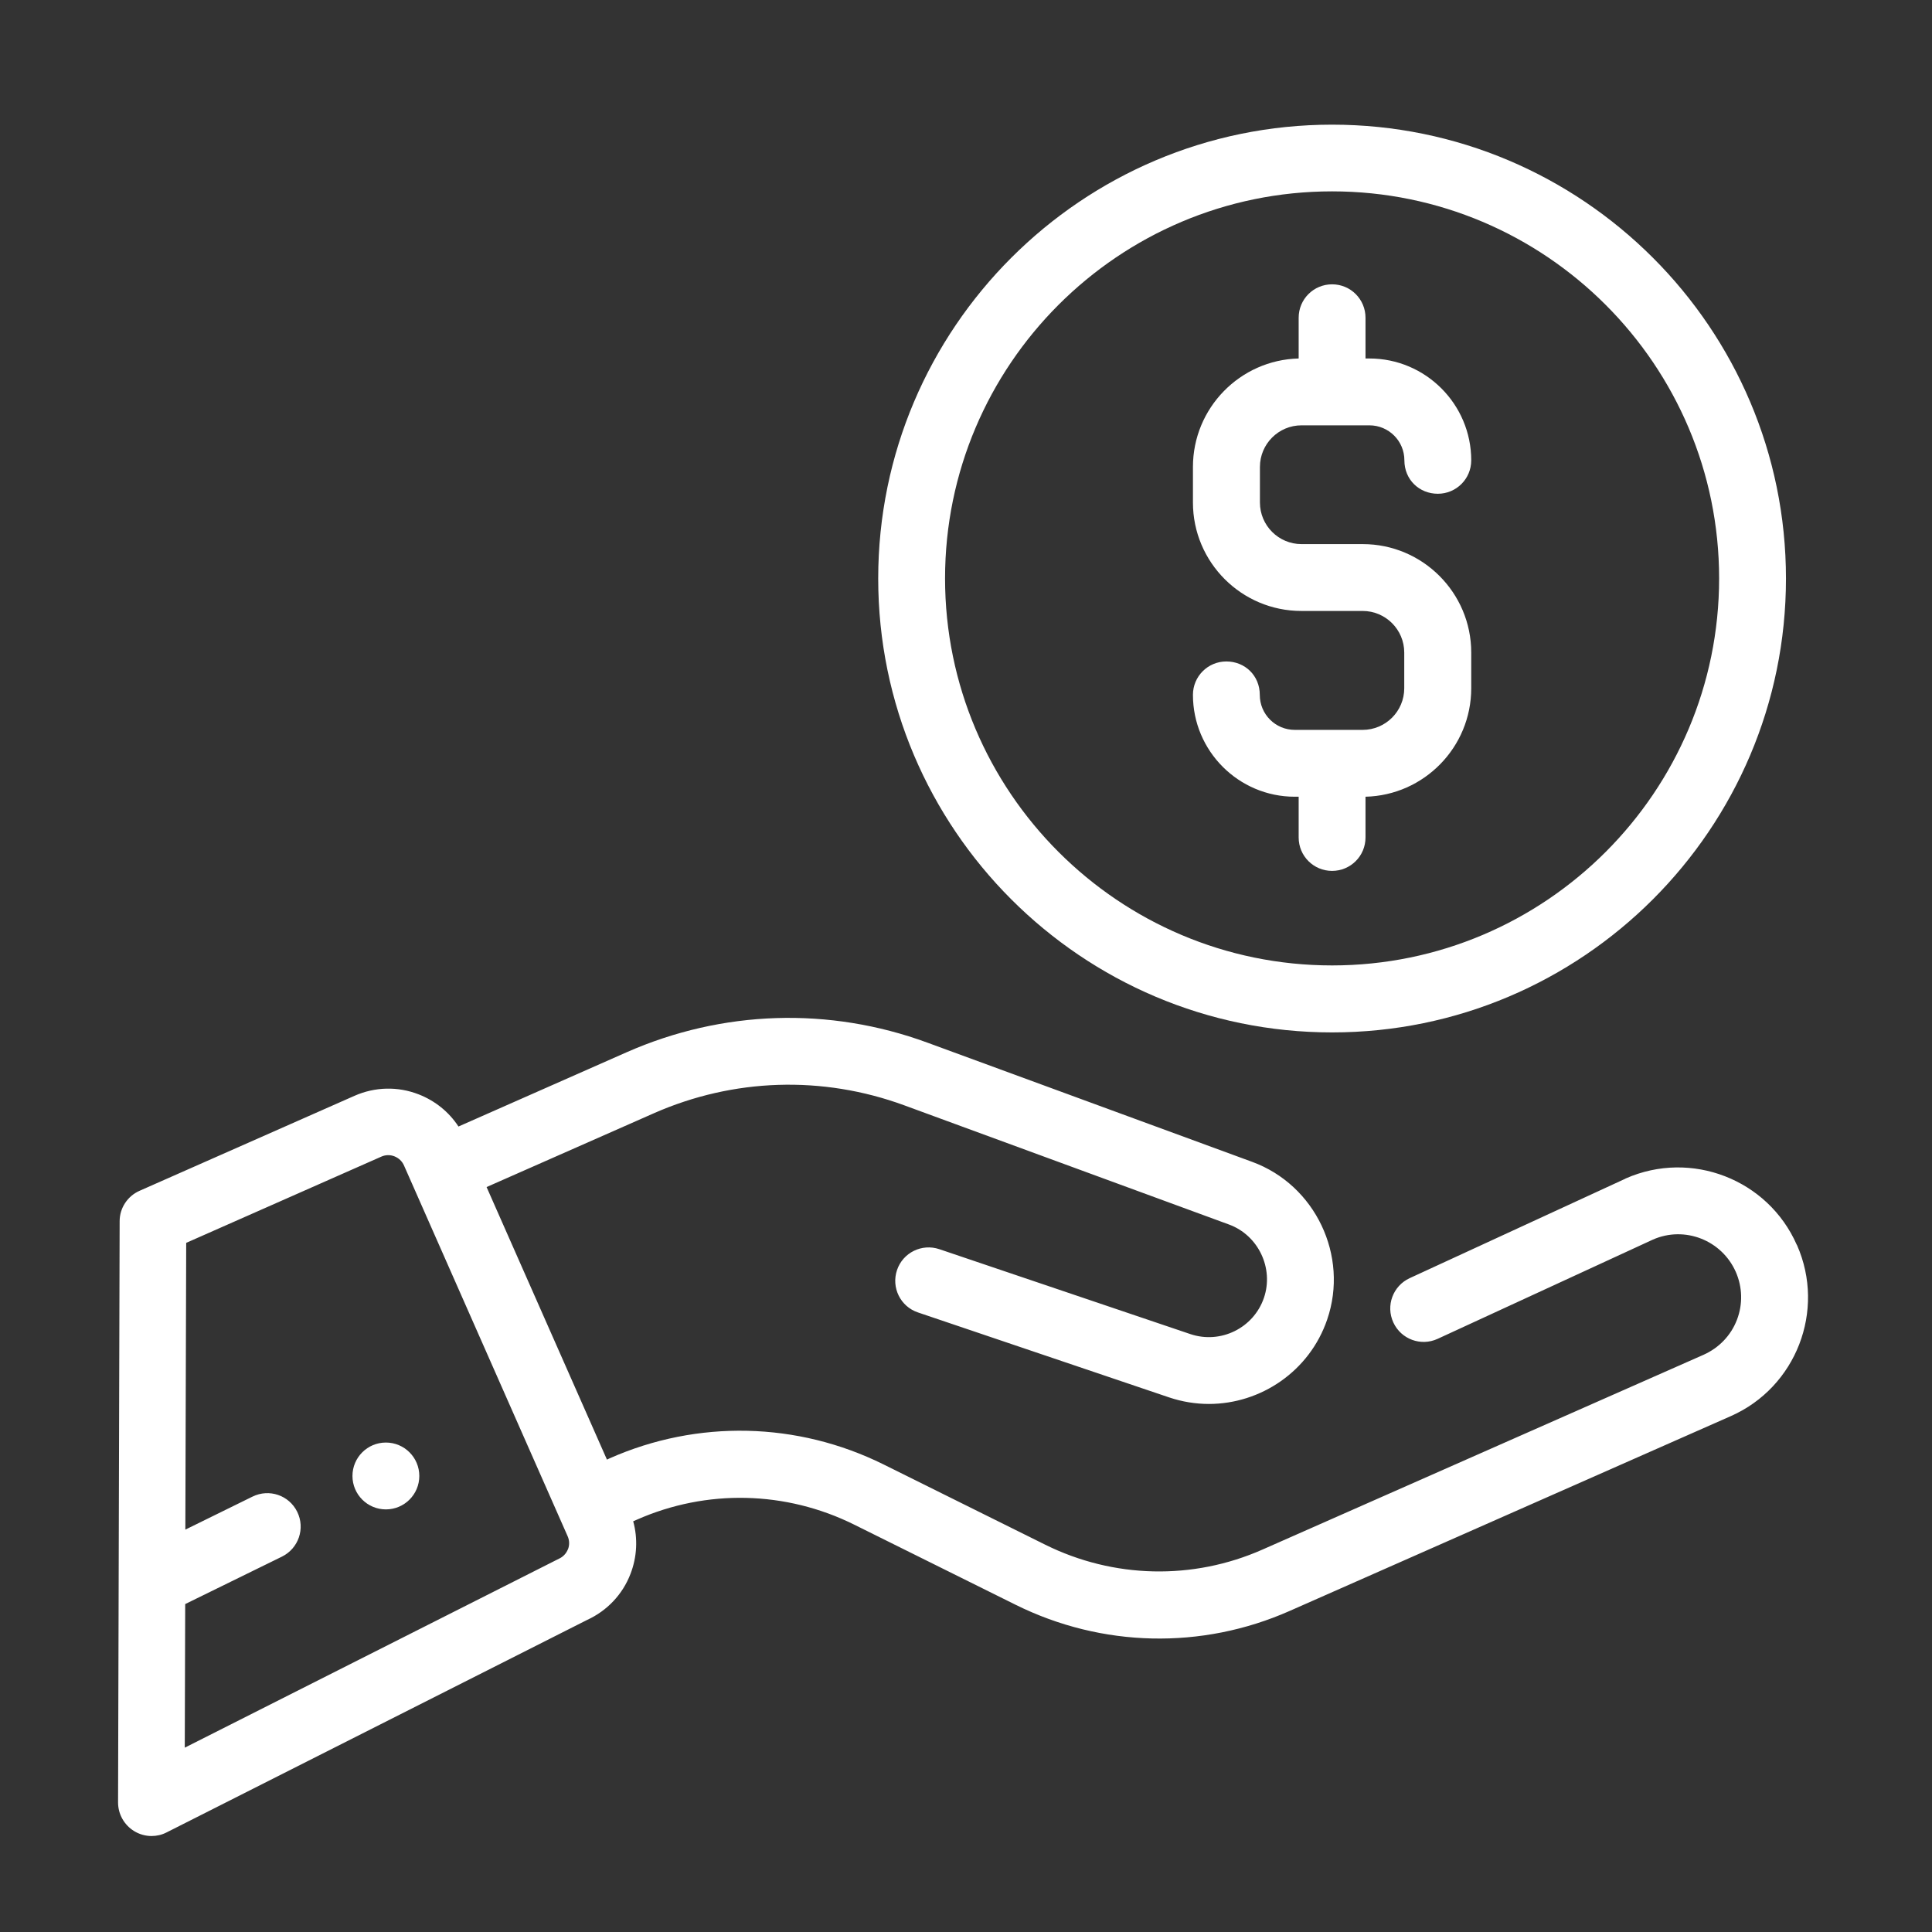
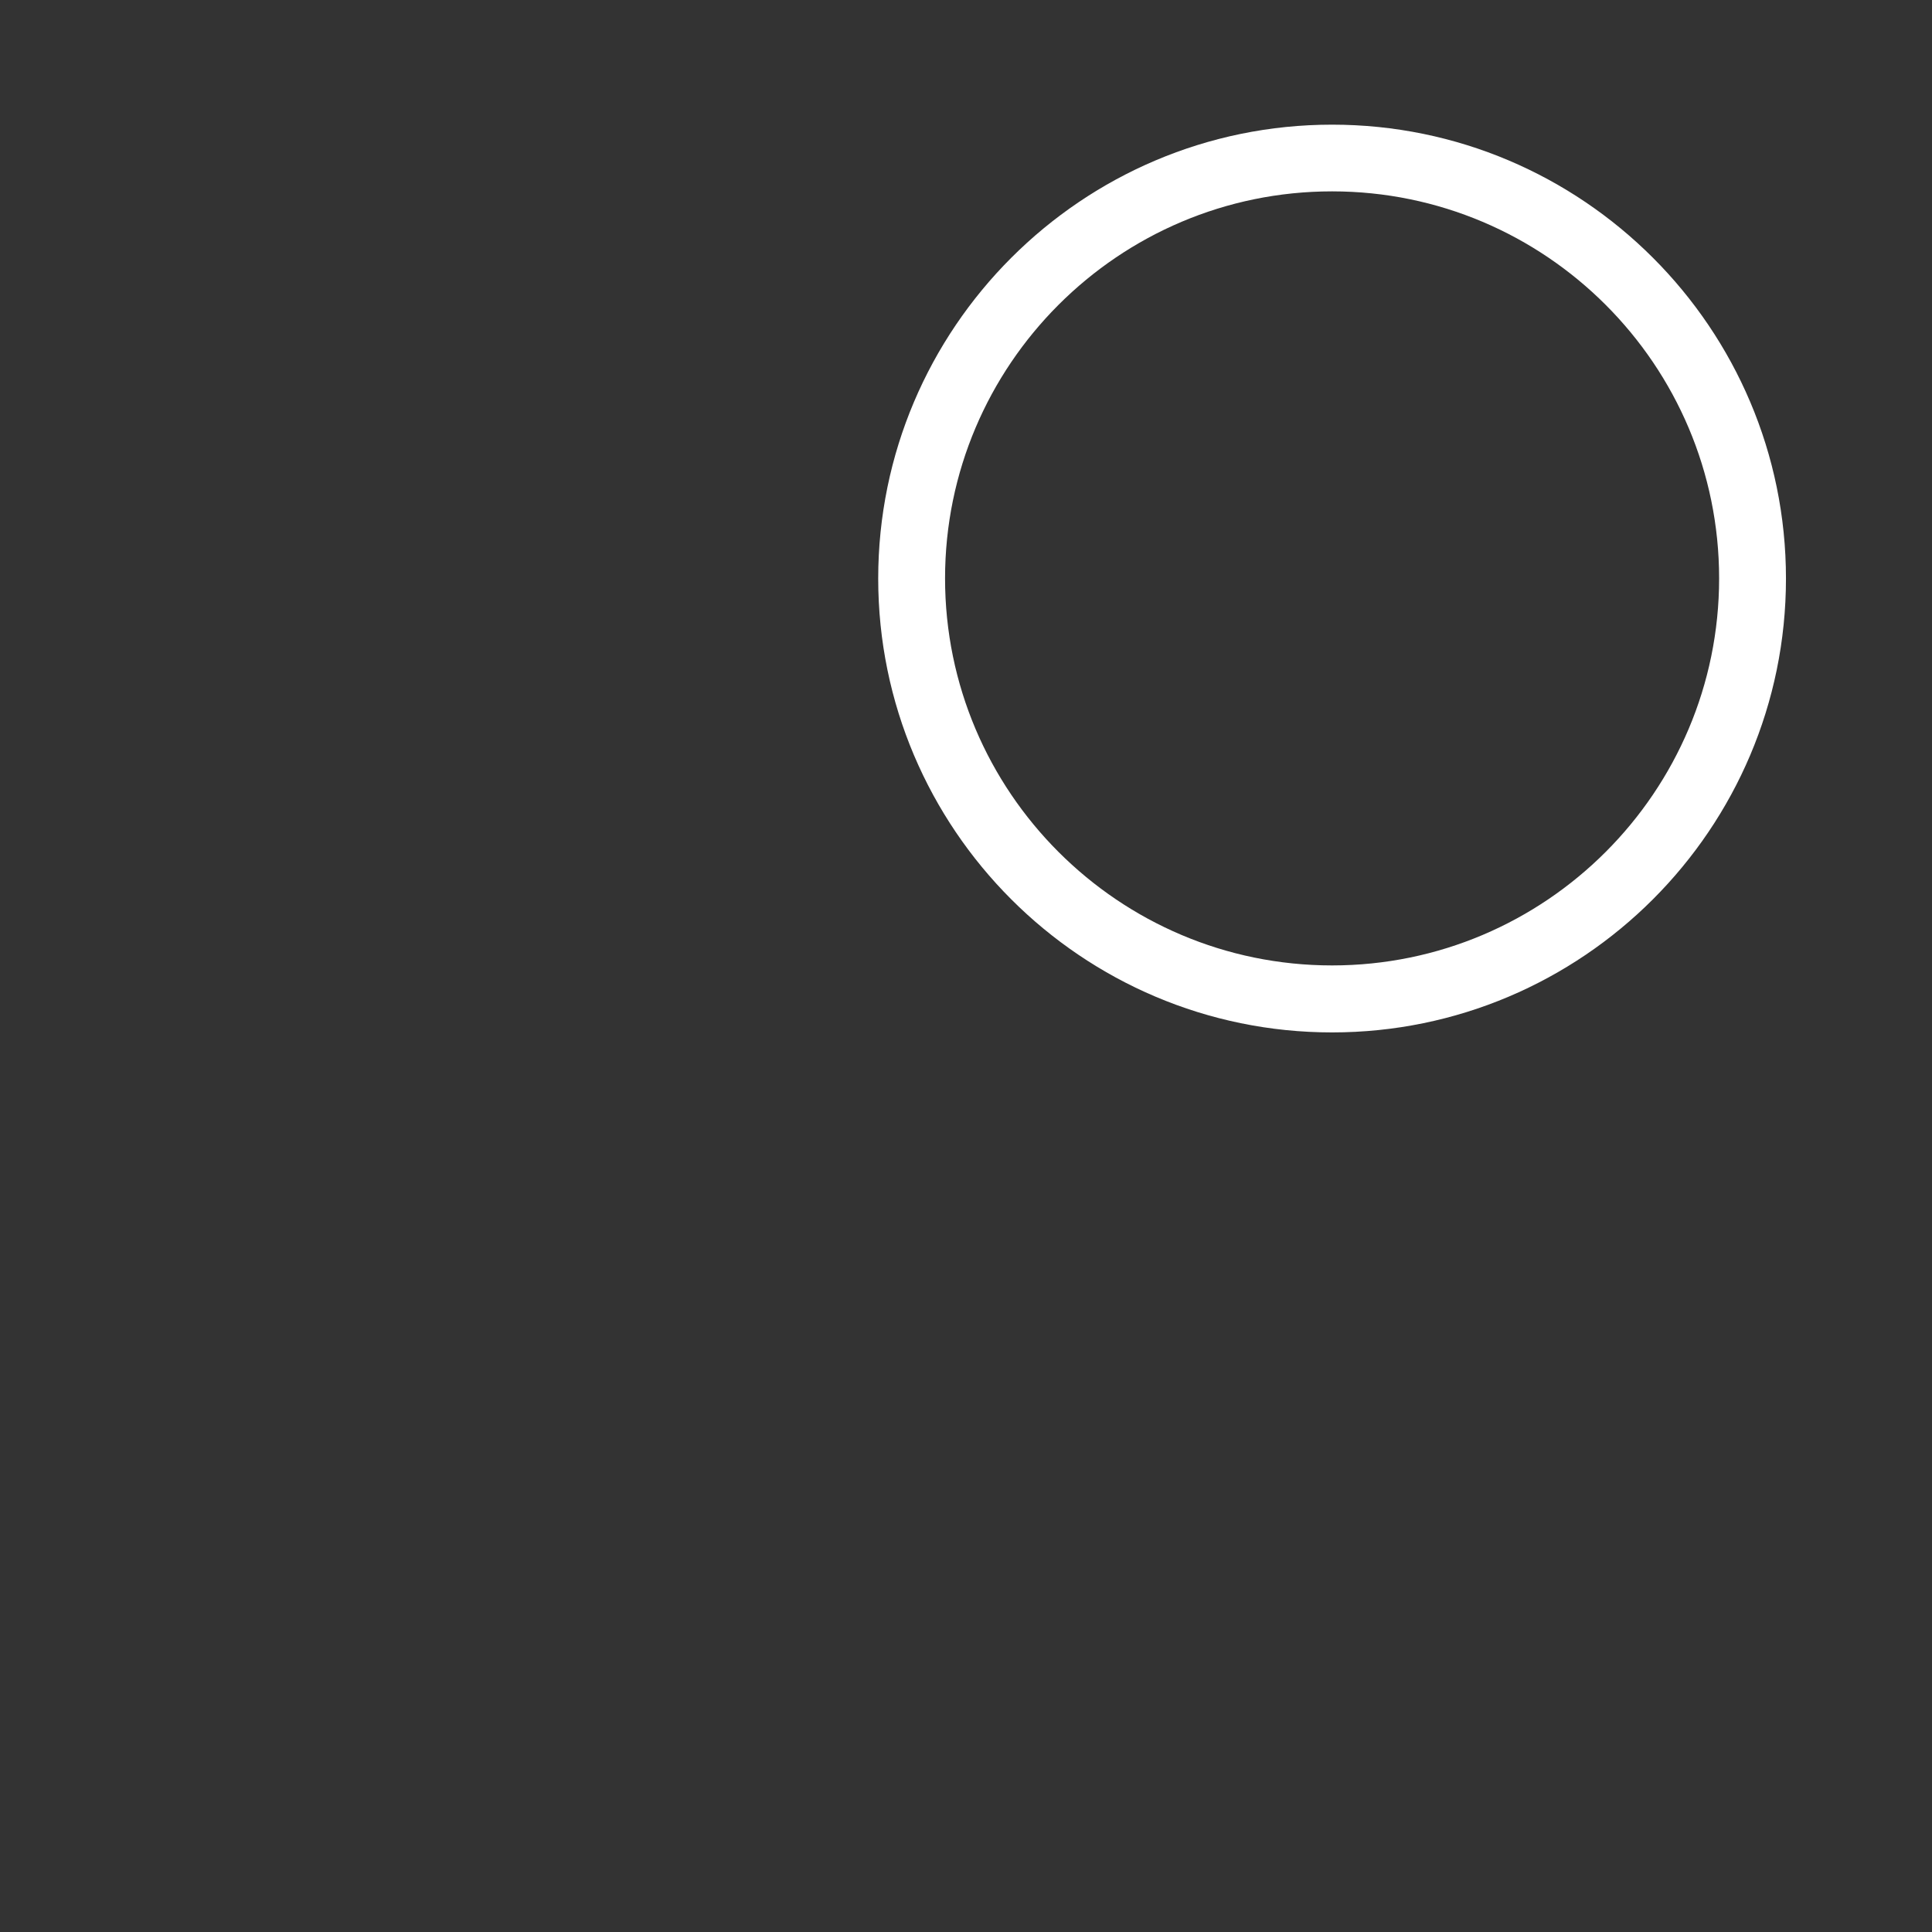
<svg xmlns="http://www.w3.org/2000/svg" id="uuid-6e408c7f-3613-43be-bfd5-d02c48819170" data-name="Capa 2" viewBox="0 0 134.68 134.68">
  <rect x="0" y="0" width="134.68" height="134.68" fill="#333333" stroke="none" />
  <g id="uuid-6bd5c7ec-cebe-4f7e-817a-8b8665373363" data-name="Capa 1">
    <g>
      <rect width="134.68" height="134.68" fill="none" />
      <g>
-         <circle cx="26.9" cy="102.89" r="2.33" fill="#fff" />
-         <path d="M125.25,86.77c-2.01-4.56-7.36-6.63-11.92-4.62-.01,0-.02.01-.03.02l-15.03,6.93c-1.17.54-1.68,1.92-1.14,3.09.54,1.17,1.92,1.68,3.09,1.14l15.01-6.92c2.21-.97,4.79.04,5.77,2.25.47,1.07.5,2.26.08,3.35-.42,1.09-1.25,1.95-2.32,2.43l-30.75,13.58c-4.86,2.15-10.39,2.02-15.15-.34l-11.26-5.59c-6.01-2.98-12.97-3.14-19.1-.43l-.19.09-8.39-19,11.65-5.14c5.56-2.45,11.76-2.65,17.46-.56l22.64,8.31c2.05.75,3.14,3.05,2.44,5.11-.72,2.11-3.02,3.24-5.13,2.53l-17.5-5.92c-1.22-.41-2.54.24-2.95,1.46-.41,1.22.24,2.54,1.46,2.95l17.5,5.92c.92.31,1.86.46,2.78.46,3.62,0,7.02-2.28,8.25-5.89,1.52-4.44-.83-9.38-5.24-10.99l-22.64-8.31c-6.84-2.51-14.28-2.27-20.95.67l-11.73,5.18c-.66-1.01-1.62-1.79-2.77-2.24-1.46-.57-3.05-.53-4.48.1l-14.98,6.62c-.84.37-1.39,1.2-1.39,2.12l-.11,40.52c0,.81.42,1.56,1.11,1.99.37.23.8.35,1.22.35.36,0,.72-.08,1.05-.25l29.31-14.81c1.4-.64,2.48-1.78,3.03-3.21.46-1.19.52-2.47.19-3.67l.25-.11c4.86-2.15,10.39-2.02,15.15.34l11.26,5.59c6.01,2.98,12.97,3.14,19.1.43l30.75-13.58c4.56-2.01,6.63-7.36,4.62-11.92ZM39.59,108c-.12.3-.34.53-.63.66-.04.02-26.08,13.17-26.08,13.17l.03-10.01,6.75-3.31c1.15-.57,1.63-1.96,1.06-3.12-.57-1.16-1.96-1.63-3.12-1.06l-4.68,2.3.06-19.99,13.6-6.01c.29-.13.62-.14.92-.02.3.12.53.34.66.63l11.41,25.85c.13.29.14.62.02.92Z" fill="#fff" />
-         <path d="M95,37.93h-4.27c-1.6,0-2.9-1.3-2.9-2.9v-2.48c0-1.6,1.3-2.9,2.9-2.9h4.73c1.35,0,2.44,1.09,2.44,2.44s1.04,2.33,2.33,2.33,2.33-1.04,2.33-2.33c0-3.91-3.18-7.1-7.1-7.1h-.27v-2.84c0-1.29-1.04-2.33-2.33-2.33s-2.33,1.04-2.33,2.33v2.84c-4.08.1-7.37,3.45-7.37,7.56v2.48c0,4.17,3.39,7.56,7.56,7.56h4.27c1.6,0,2.9,1.3,2.9,2.9v2.49c0,1.6-1.3,2.9-2.9,2.9h-4.73c-1.35,0-2.44-1.09-2.44-2.44s-1.04-2.33-2.33-2.33-2.33,1.04-2.33,2.33c0,3.91,3.18,7.1,7.1,7.1h.27v2.84c0,1.29,1.04,2.33,2.33,2.33s2.33-1.04,2.33-2.33v-2.84c4.08-.1,7.37-3.45,7.37-7.56v-2.49c0-4.17-3.39-7.56-7.56-7.56Z" fill="#fff" />
-         <path d="M92.86,8.69c-17.44,0-31.64,14.19-31.64,31.64s14.19,31.64,31.64,31.64,31.64-14.19,31.64-31.64-14.19-31.64-31.64-31.64ZM92.86,67.3c-14.88,0-26.98-12.1-26.98-26.98s12.1-26.98,26.98-26.98,26.98,12.1,26.98,26.98-12.1,26.98-26.98,26.98Z" fill="#fff" />
+         <path d="M92.86,8.69c-17.44,0-31.64,14.19-31.64,31.64s14.19,31.64,31.64,31.64,31.64-14.19,31.64-31.64-14.19-31.64-31.64-31.64ZM92.86,67.3c-14.88,0-26.98-12.1-26.98-26.98s12.1-26.98,26.98-26.98,26.98,12.1,26.98,26.98-12.1,26.98-26.98,26.98" fill="#fff" />
      </g>
    </g>
  </g>
</svg>